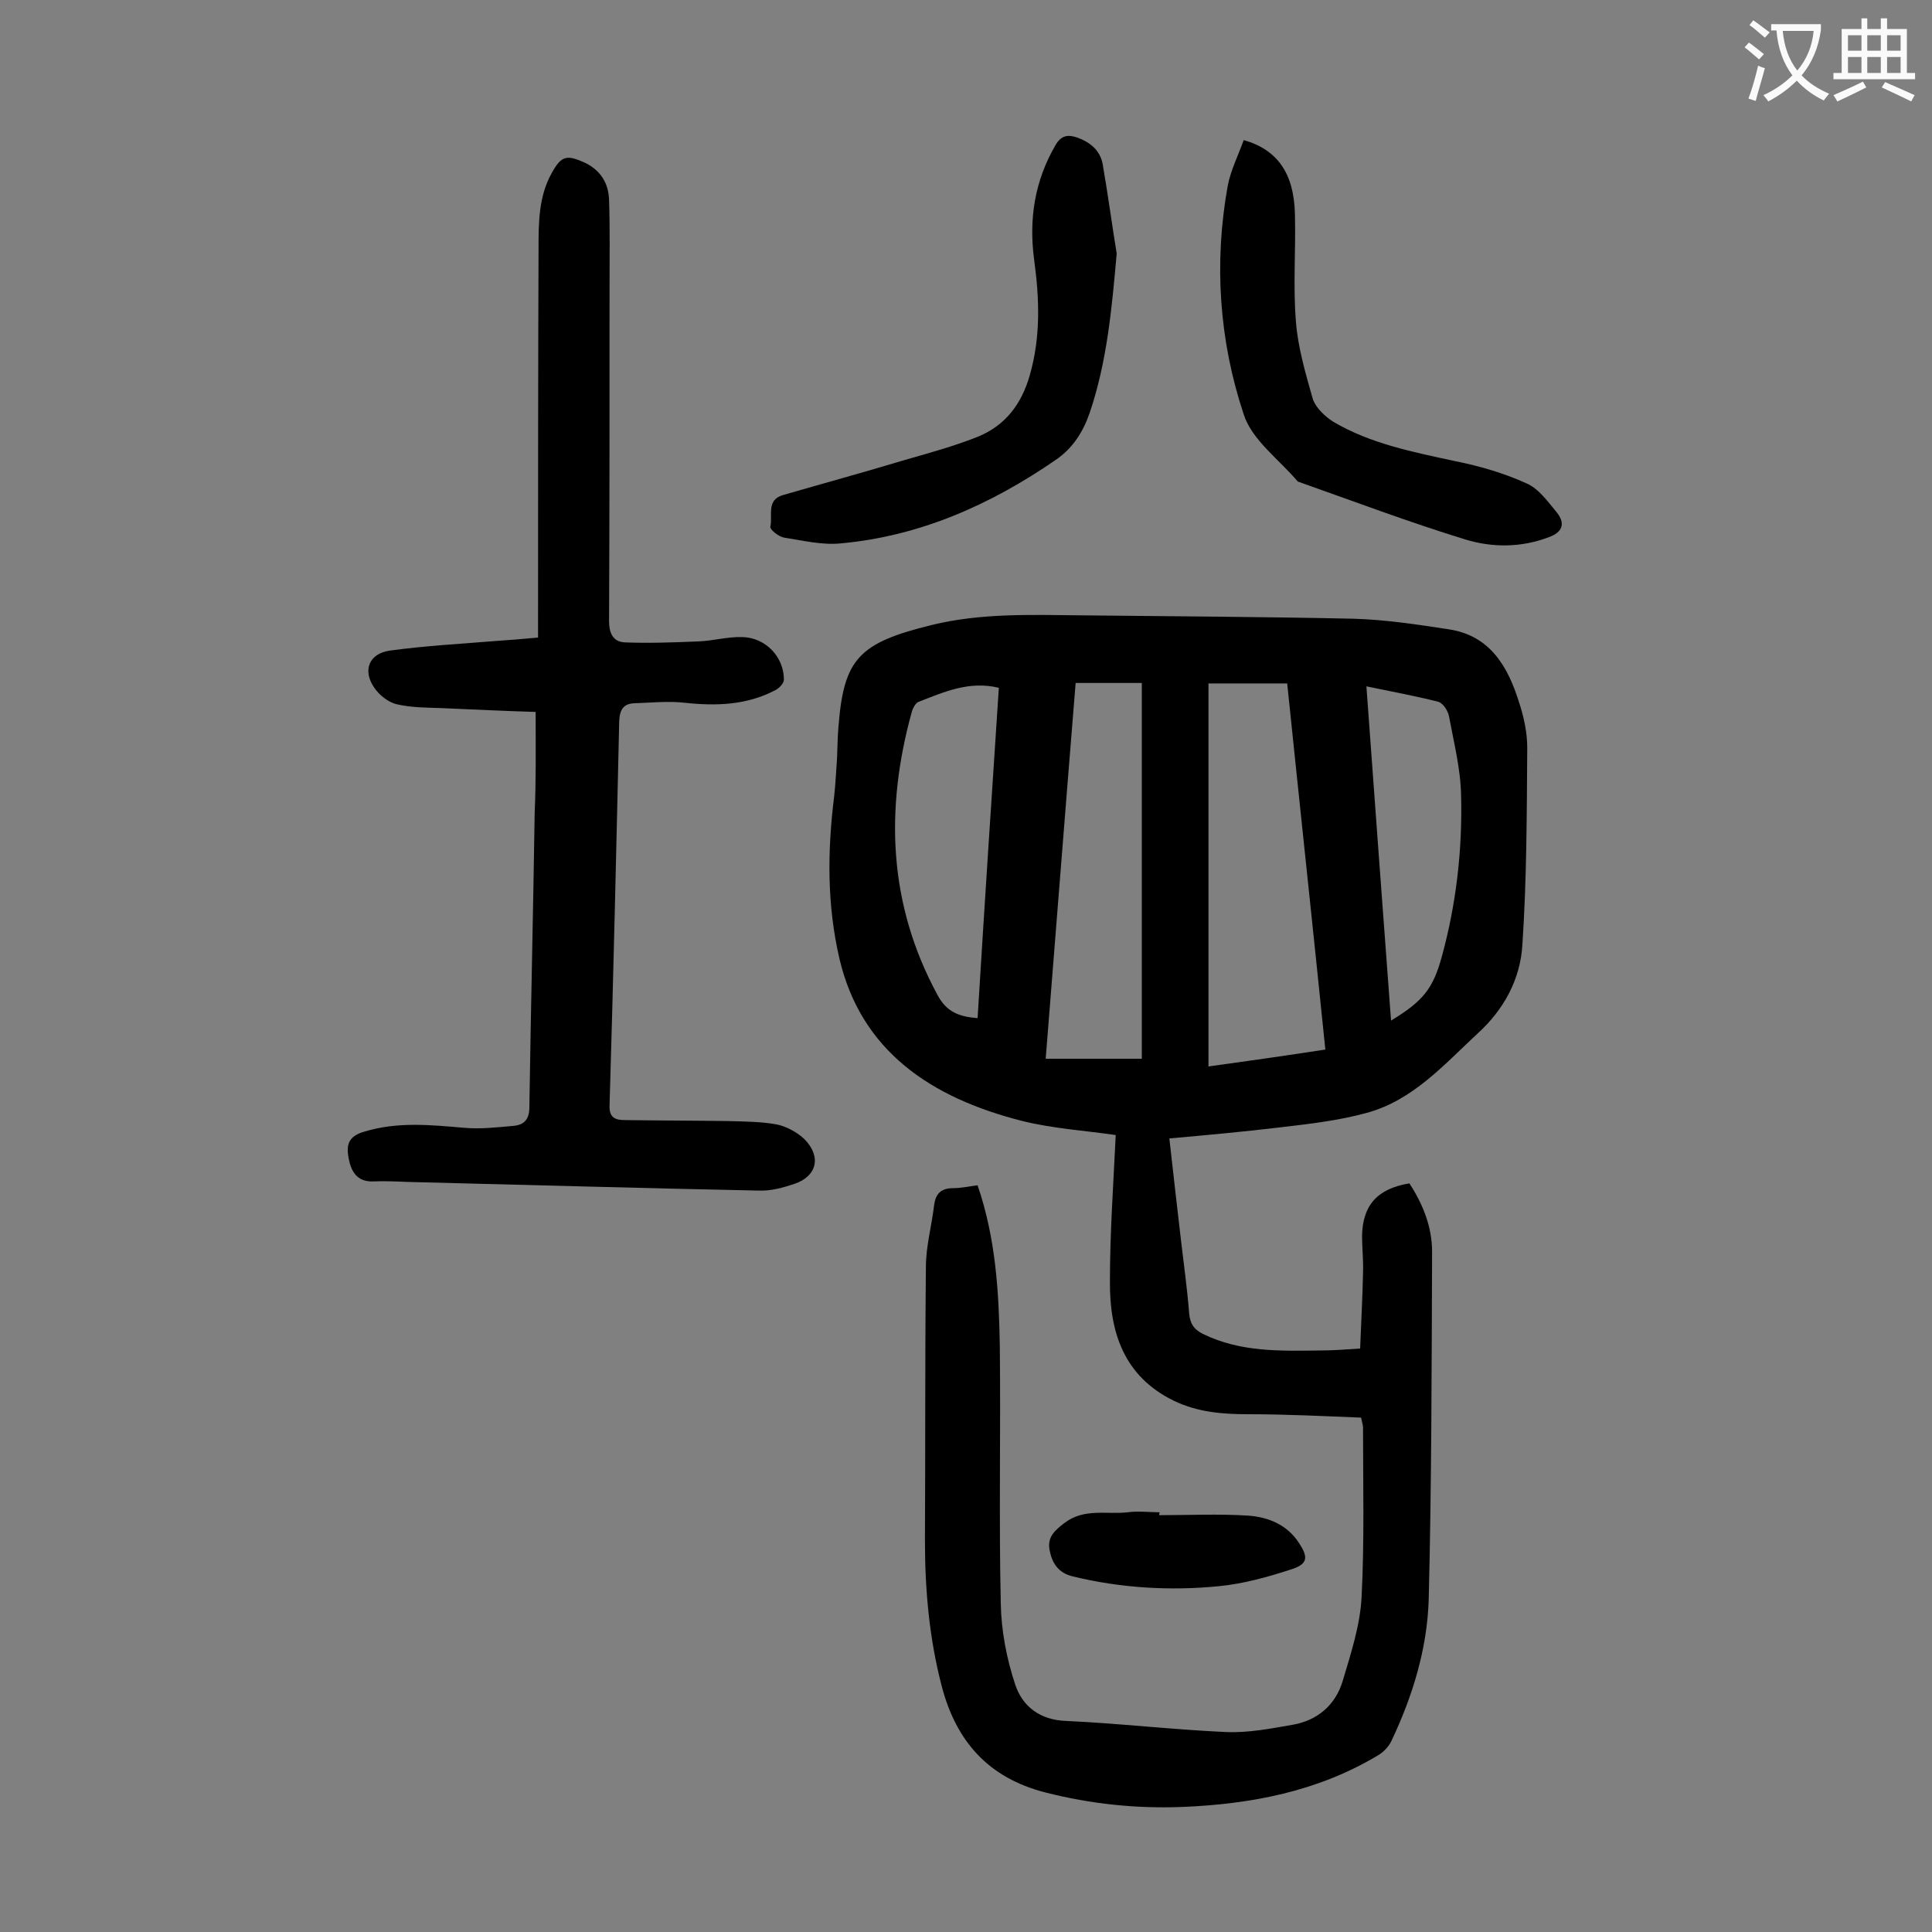
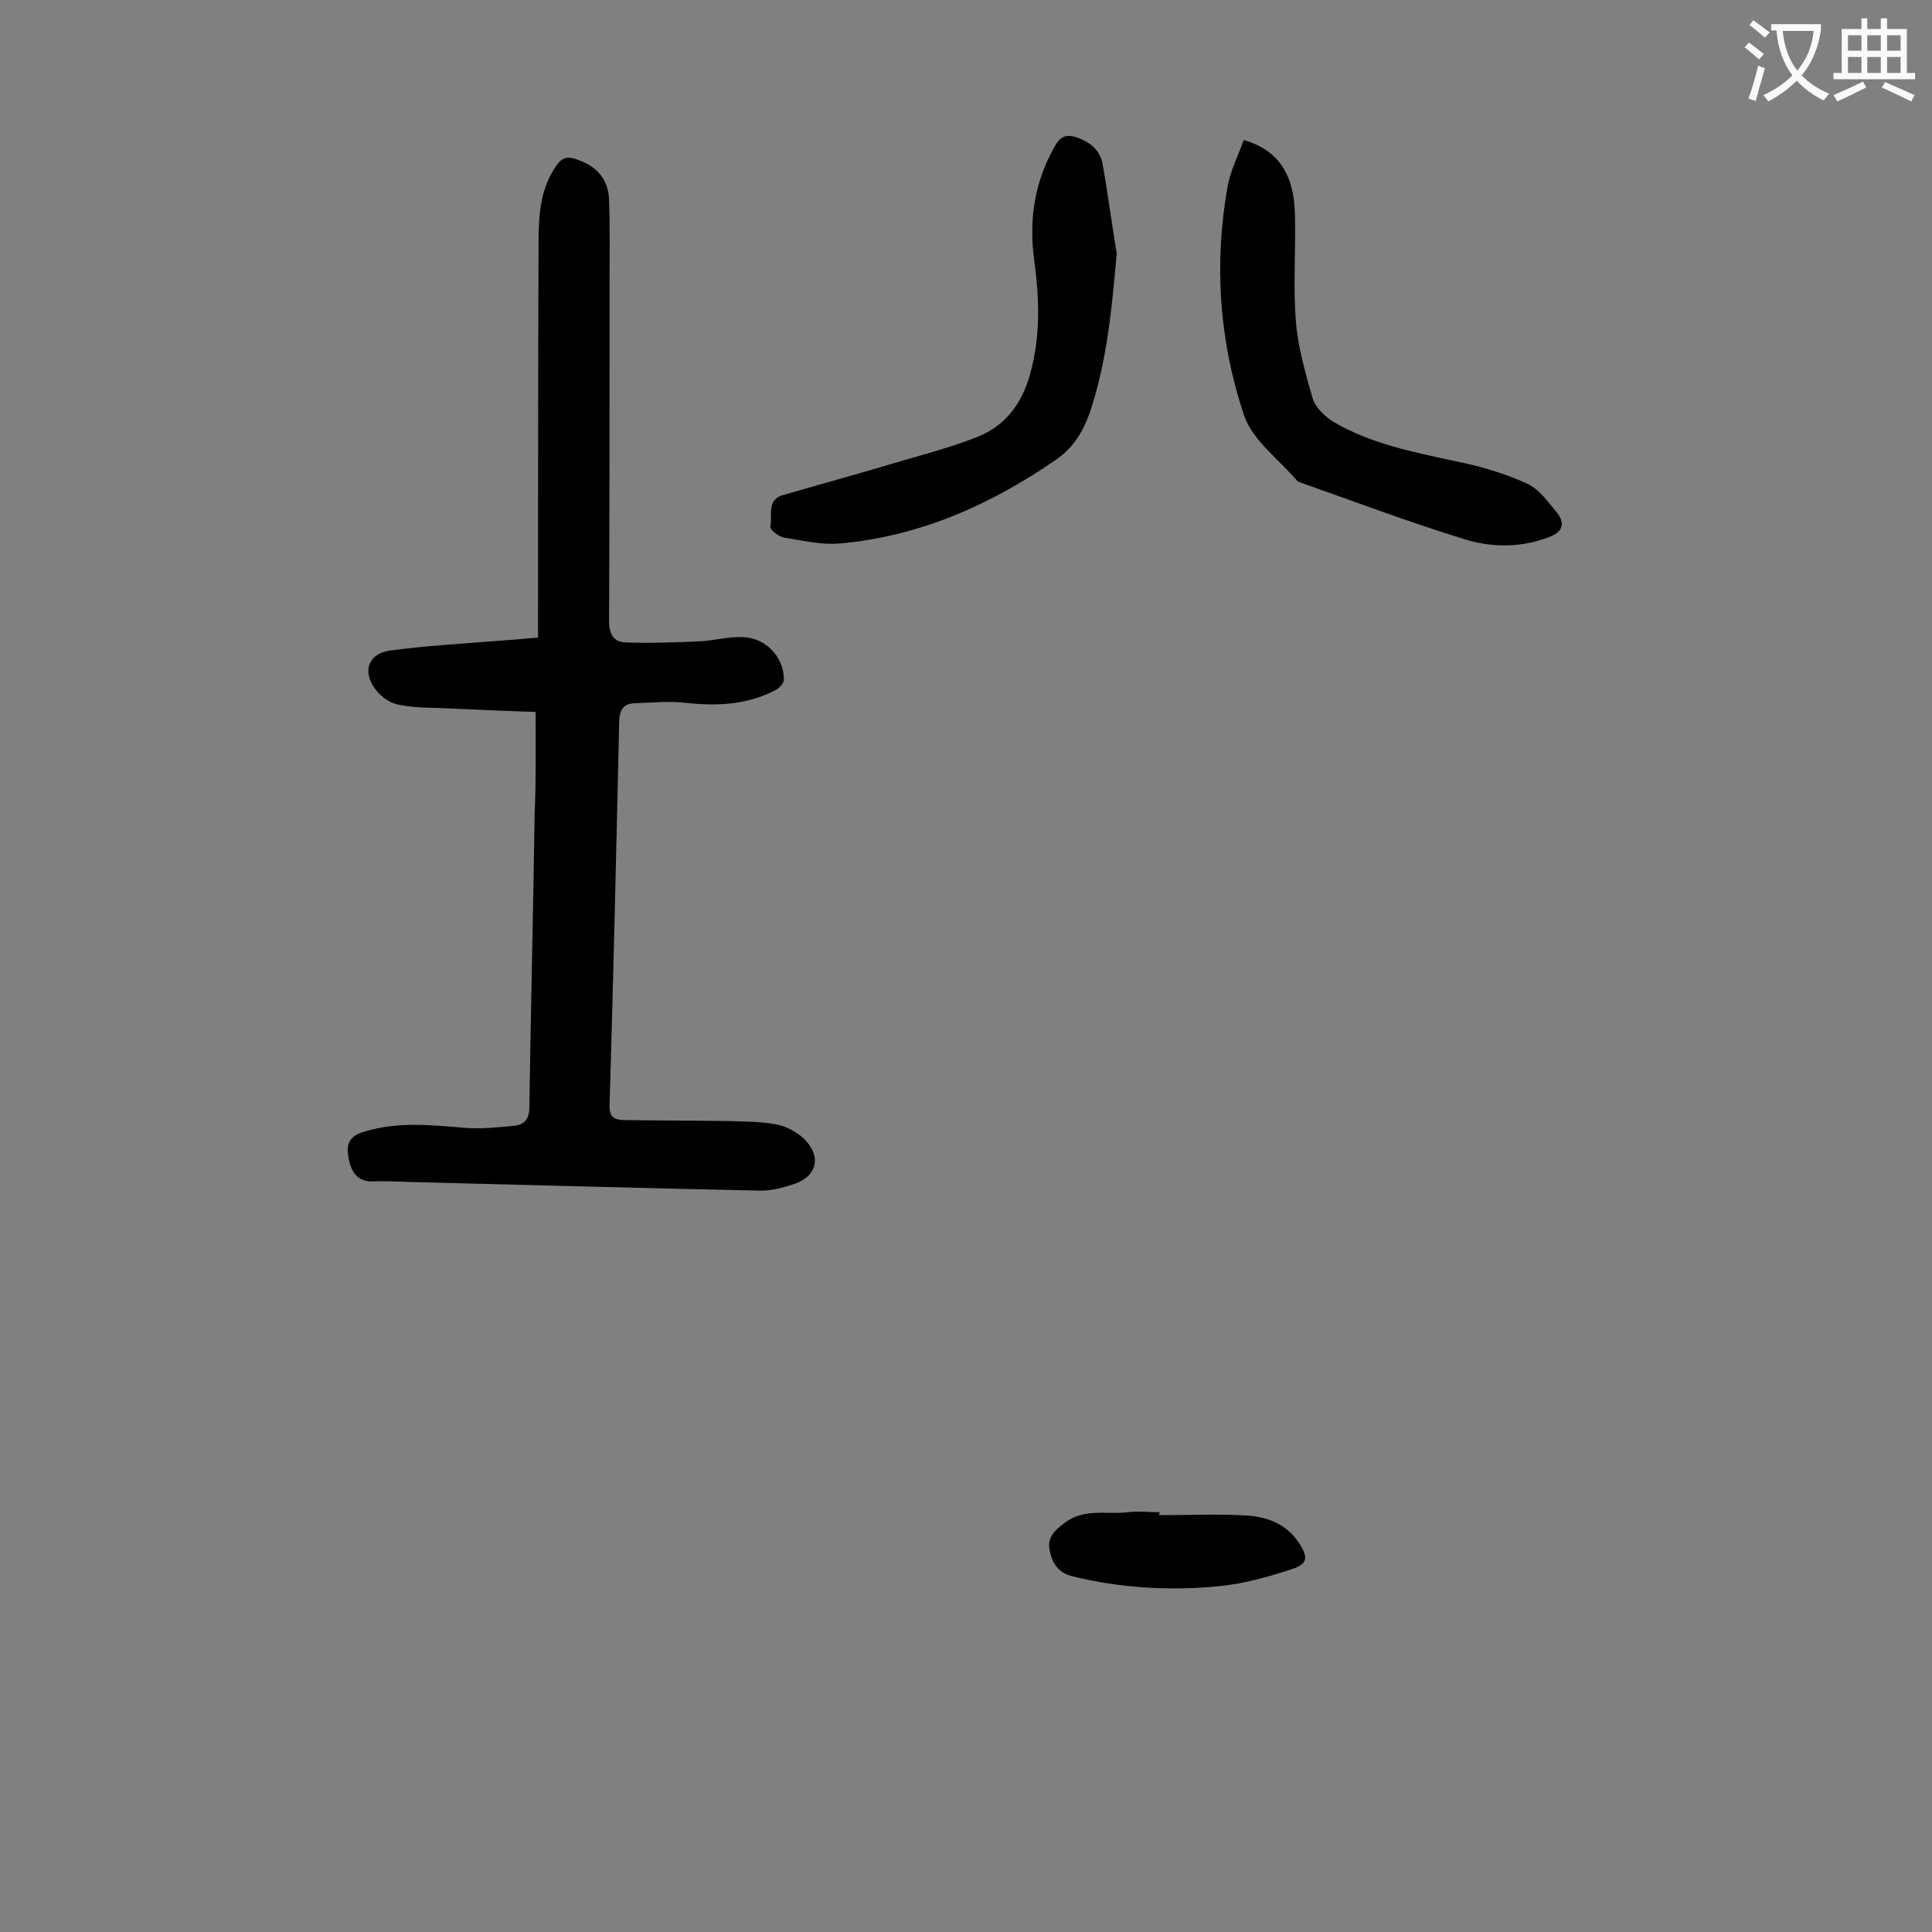
<svg xmlns="http://www.w3.org/2000/svg" enable-background="new 0 0 400 400" viewBox="0 0 400 400">
  <rect x="0" y="0" width="400" height="400" fill="#808080" stroke="none" />
  <g fill="#000001">
-     <path d="m202.4 245.4c3.8 11.1 4.4 22.2 4.6 33.2.2 17.8-.2 35.6.2 53.4.1 5.6 1.2 11.4 3 16.8 1.5 4.5 5.1 7.3 10.5 7.5 11 .5 22 1.8 33.1 2.3 4.6.2 9.2-.7 13.8-1.5 5.2-.9 8.9-4.1 10.4-9.1 1.7-5.7 3.6-11.5 3.9-17.3.6-11.7.3-23.4.3-35.1 0-.4-.1-.8-.4-2.1-7.7-.3-15.5-.7-23.3-.7-5.4 0-10.5-.4-15.5-2.8-10.4-5.1-13.3-14.3-13.2-24.8 0-9.9.7-19.8 1.2-30.2-6.1-.9-12.8-1.3-19.3-2.9-19-4.8-33.4-14.5-37.9-33.6-2.6-11.2-2.5-22.3-1.1-33.6.3-2.6.4-5.3.6-7.9.1-2.2.1-4.4.3-6.6 1.1-14 4.2-17.3 19.3-21 10.2-2.5 20.6-2.1 31-2 18.8.2 37.6.3 56.4.7 6.6.2 13.2 1.2 19.7 2.2 8.5 1.3 12.2 7.7 14.5 15.1 1 3 1.7 6.3 1.7 9.4-.1 13.6-.1 27.2-1 40.7-.4 7.2-3.8 13.5-9.3 18.5-7 6.5-13.4 13.8-22.9 16.4-5.8 1.6-11.9 2.3-17.9 3-7.5.9-15.1 1.6-23 2.3.8 7.2 1.6 14.1 2.4 21 .6 5.1 1.3 10.1 1.7 15.2.2 2.1.9 3.3 2.9 4.3 7.8 3.8 16.1 3.5 24.4 3.4 2.5 0 5-.2 8.1-.4.2-5.4.5-10.5.6-15.7.1-2.5-.2-5.1-.2-7.6.1-6.4 3.2-9.8 9.8-10.9 2.8 4.3 4.7 9 4.7 14.2-.1 24-.1 48-.7 71.9-.3 10.2-3.3 20-7.7 29.3-.6 1.3-1.8 2.5-3.1 3.2-12.3 7.3-25.9 9.9-40 10.5-9.7.4-19.2-.6-28.6-3-11.7-3-18.4-10.5-21.4-21.9-2.6-9.9-3.5-20-3.5-30.2.1-18.9 0-37.8.2-56.7 0-4.3 1.2-8.5 1.7-12.8.3-2.3 1.4-3.5 3.9-3.5 1.7 0 3.4-.4 5.1-.6zm72-28.1c-2.6-25.5-5.3-50.6-7.9-75.8-6 0-11.1 0-16.3 0v79.3c8-1.1 15.7-2.2 24.2-3.5zm-38 1.9c0-25.8 0-51.7 0-77.8-4.7 0-9 0-13.7 0-2.1 25.8-4.1 51.5-6.2 77.8zm-29.6-76.8c-6.2-1.5-11.4.9-16.6 2.9-.6.2-1.2 1.3-1.4 2-5.6 20.2-4.9 39.9 5.3 58.7 1.9 3.6 4.6 4.5 8.3 4.8 1.4-22.9 2.9-45.7 4.4-68.4zm76.1-.3c1.7 23.5 3.4 46.3 5.1 69.2 6.6-4 8.7-6.6 10.5-13.2 3-10.9 4.3-22.2 4-33.5-.1-5.4-1.5-10.9-2.5-16.3-.2-1.1-1.2-2.7-2.2-3-4.7-1.2-9.6-2.1-14.9-3.2z" />
-     <path d="m110.9 147.4c-6.4-.2-13-.5-19.6-.8-3.1-.1-6.2-.1-9.2-.8-1.7-.4-3.6-1.9-4.6-3.4-2.5-3.6-1.1-7.1 3.2-7.7 7.3-1 14.7-1.4 22.1-2 2.7-.2 5.5-.4 8.6-.7 0-1.6 0-2.9 0-4.2 0-25.4 0-50.9.1-76.3 0-5.4 0-10.9 2.8-15.8 1.9-3.4 3-3.7 6.6-2.1 3.3 1.5 5.1 4.2 5.2 7.8.2 6 .1 11.9.1 17.9 0 23.1 0 46.2-.1 69.3 0 2.6.9 4.3 3.3 4.4 5 .2 10.1 0 15.1-.2 3.1-.1 6.1-1 9.2-.9 4.8.1 8.6 4.1 8.6 8.8 0 .8-1 1.8-1.8 2.2-5.9 3.1-12.2 3.3-18.7 2.6-3.5-.4-7 0-10.5.1-2.2.1-3 1.3-3.1 3.7-.6 26.5-1.2 53-2 79.6-.1 2.6 1.3 3 3.2 3 7.1.1 14.1.1 21.2.2 3.4.1 6.9.1 10.2.7 2 .4 4.2 1.6 5.7 3 3.6 3.6 2.7 7.7-2 9.3-2.4.8-4.9 1.5-7.4 1.4-24.3-.5-48.6-1.2-72.9-1.8-2.3-.1-4.6-.2-7-.1-3.3.1-4.5-2.1-5-4.7s-.3-4.6 3.2-5.6c6.9-2.1 13.7-1.4 20.7-.8 3.4.3 6.8-.1 10.2-.4 2.2-.2 3.3-1.3 3.3-3.9.3-20.3.8-40.7 1.1-61 .3-6.6.2-13.3.2-20.8z" />
+     <path d="m110.9 147.4c-6.4-.2-13-.5-19.6-.8-3.1-.1-6.2-.1-9.2-.8-1.7-.4-3.6-1.9-4.6-3.4-2.5-3.6-1.1-7.1 3.2-7.7 7.3-1 14.7-1.4 22.1-2 2.7-.2 5.5-.4 8.6-.7 0-1.6 0-2.9 0-4.2 0-25.4 0-50.9.1-76.3 0-5.4 0-10.9 2.8-15.8 1.9-3.4 3-3.7 6.6-2.1 3.3 1.5 5.1 4.2 5.2 7.8.2 6 .1 11.9.1 17.9 0 23.1 0 46.2-.1 69.3 0 2.6.9 4.3 3.3 4.4 5 .2 10.1 0 15.1-.2 3.1-.1 6.1-1 9.2-.9 4.8.1 8.6 4.1 8.6 8.8 0 .8-1 1.8-1.8 2.2-5.9 3.1-12.2 3.3-18.7 2.6-3.5-.4-7 0-10.5.1-2.2.1-3 1.3-3.1 3.7-.6 26.5-1.2 53-2 79.6-.1 2.6 1.3 3 3.2 3 7.1.1 14.1.1 21.2.2 3.4.1 6.9.1 10.2.7 2 .4 4.2 1.6 5.7 3 3.6 3.6 2.7 7.7-2 9.3-2.4.8-4.9 1.5-7.4 1.4-24.3-.5-48.6-1.2-72.9-1.8-2.3-.1-4.6-.2-7-.1-3.3.1-4.5-2.1-5-4.7s-.3-4.6 3.2-5.6c6.9-2.1 13.7-1.4 20.7-.8 3.4.3 6.8-.1 10.2-.4 2.2-.2 3.3-1.3 3.3-3.9.3-20.3.8-40.7 1.1-61 .3-6.6.2-13.3.2-20.8" />
    <path d="m231.2 52.5c-1 11.3-2 22.4-5.6 33-1.4 4-3.5 7.3-7 9.7-13.5 9.3-28.1 15.8-44.5 17.3-3.9.4-7.9-.6-11.8-1.2-1.1-.2-3-1.7-2.8-2.3.5-2.2-.9-5.5 2.6-6.5 8.3-2.4 16.7-4.7 25-7.2 5.2-1.5 10.4-2.9 15.4-4.9 5.6-2.3 9-6.7 10.7-12.7 2.3-8 2-15.9.9-24-1.1-8.3.1-16.2 4.4-23.6 1.2-2.1 2.6-2.3 4.6-1.6 2.7 1 4.7 2.7 5.2 5.5 1.1 6.3 1.9 12.4 2.9 18.5z" />
    <path d="m257.5 29c7 2 10.4 6.9 10.6 15.3.2 7.4-.4 14.8.2 22.2.4 5.4 2 10.8 3.5 16.1.6 1.8 2.5 3.6 4.2 4.7 7.8 4.6 16.6 6.3 25.4 8.2 5 1 10.1 2.5 14.7 4.6 2.5 1.1 4.4 3.8 6.3 6.1 1.7 2.2 1.1 4-1.7 5-5.7 2.2-11.7 2.2-17.3.5-11.7-3.6-23.1-7.9-34.7-12-3.9-4.6-9.5-8.6-11.2-13.9-5.1-15.3-6.2-31.4-3.3-47.4.6-3.1 2.1-6.1 3.3-9.4z" />
    <path d="m240 313.7c6.2 0 12.4-.3 18.5.1 4.1.3 8 1.9 10.4 5.6 2 3 1.9 4.4-1.5 5.5-4.9 1.6-9.9 3-15 3.5-10.1 1-20.3.4-30.2-2-3.1-.7-4.4-2.8-4.9-5.5-.5-2.6 1-4 3.1-5.6 4.1-3.1 8.7-1.7 13.1-2.2 2.2-.3 4.4 0 6.6 0-.1.3-.1.4-.1.6z" />
  </g>
  <path d="m362.1 8.8c1.1.8 2.1 1.6 3.1 2.4l-1 1.1c-1.3-1.1-2.3-2-3-2.5zm1.9 4.8c.5.2.9.4 1.4.5-.6 2.3-1.3 4.5-1.9 6.8l-1.5-.5c.8-2.1 1.4-4.3 2-6.8zm-1-9.4c1.3.9 2.4 1.8 3.4 2.5l-1 1.1c-1.4-1.2-2.4-2.1-3.2-2.6zm3.7 2.2v-1.4h10.3v1.2c-.5 3.6-1.8 6.8-4 9.4 1.5 1.6 3.4 2.8 5.7 3.8-.3.4-.7.8-1.1 1.4-2.3-1.1-4.1-2.5-5.6-4.1-1.6 1.6-3.6 3.1-5.9 4.3-.3-.5-.7-.9-1-1.3 2.4-1.1 4.4-2.5 6-4.1-1.9-2.5-3-5.6-3.3-9.3h-1.1zm8.8 0h-6.4c.3 3.3 1.3 6 3 8.2 2-2.3 3.1-5.1 3.4-8.2z" fill="#fafafb" />
  <path d="m385.3 3.8h1.3v2.2h2.8v-2.2h1.3v2.2h4.1v9.1h1.7v1.3h-16.9v-1.3h1.7v-9.1h4.1v-2.2zm.4 13.1.7 1.2c-1.8.9-3.8 1.9-6 2.9-.2-.4-.5-.8-.8-1.3 2.3-1 4.3-1.9 6.1-2.8zm-3.1-6.4h2.8v-3.2h-2.8zm0 4.6h2.8v-3.3h-2.8zm4-4.6h2.8v-3.2h-2.8zm0 4.6h2.8v-3.3h-2.8zm3.7 1.9c2.1.9 4.1 1.8 6.1 2.7l-.7 1.3c-2.2-1.1-4.2-2-6.1-2.9zm3.2-9.7h-2.8v3.2h2.8zm-2.8 7.8h2.8v-3.3h-2.8z" fill="#fafafb" />
</svg>